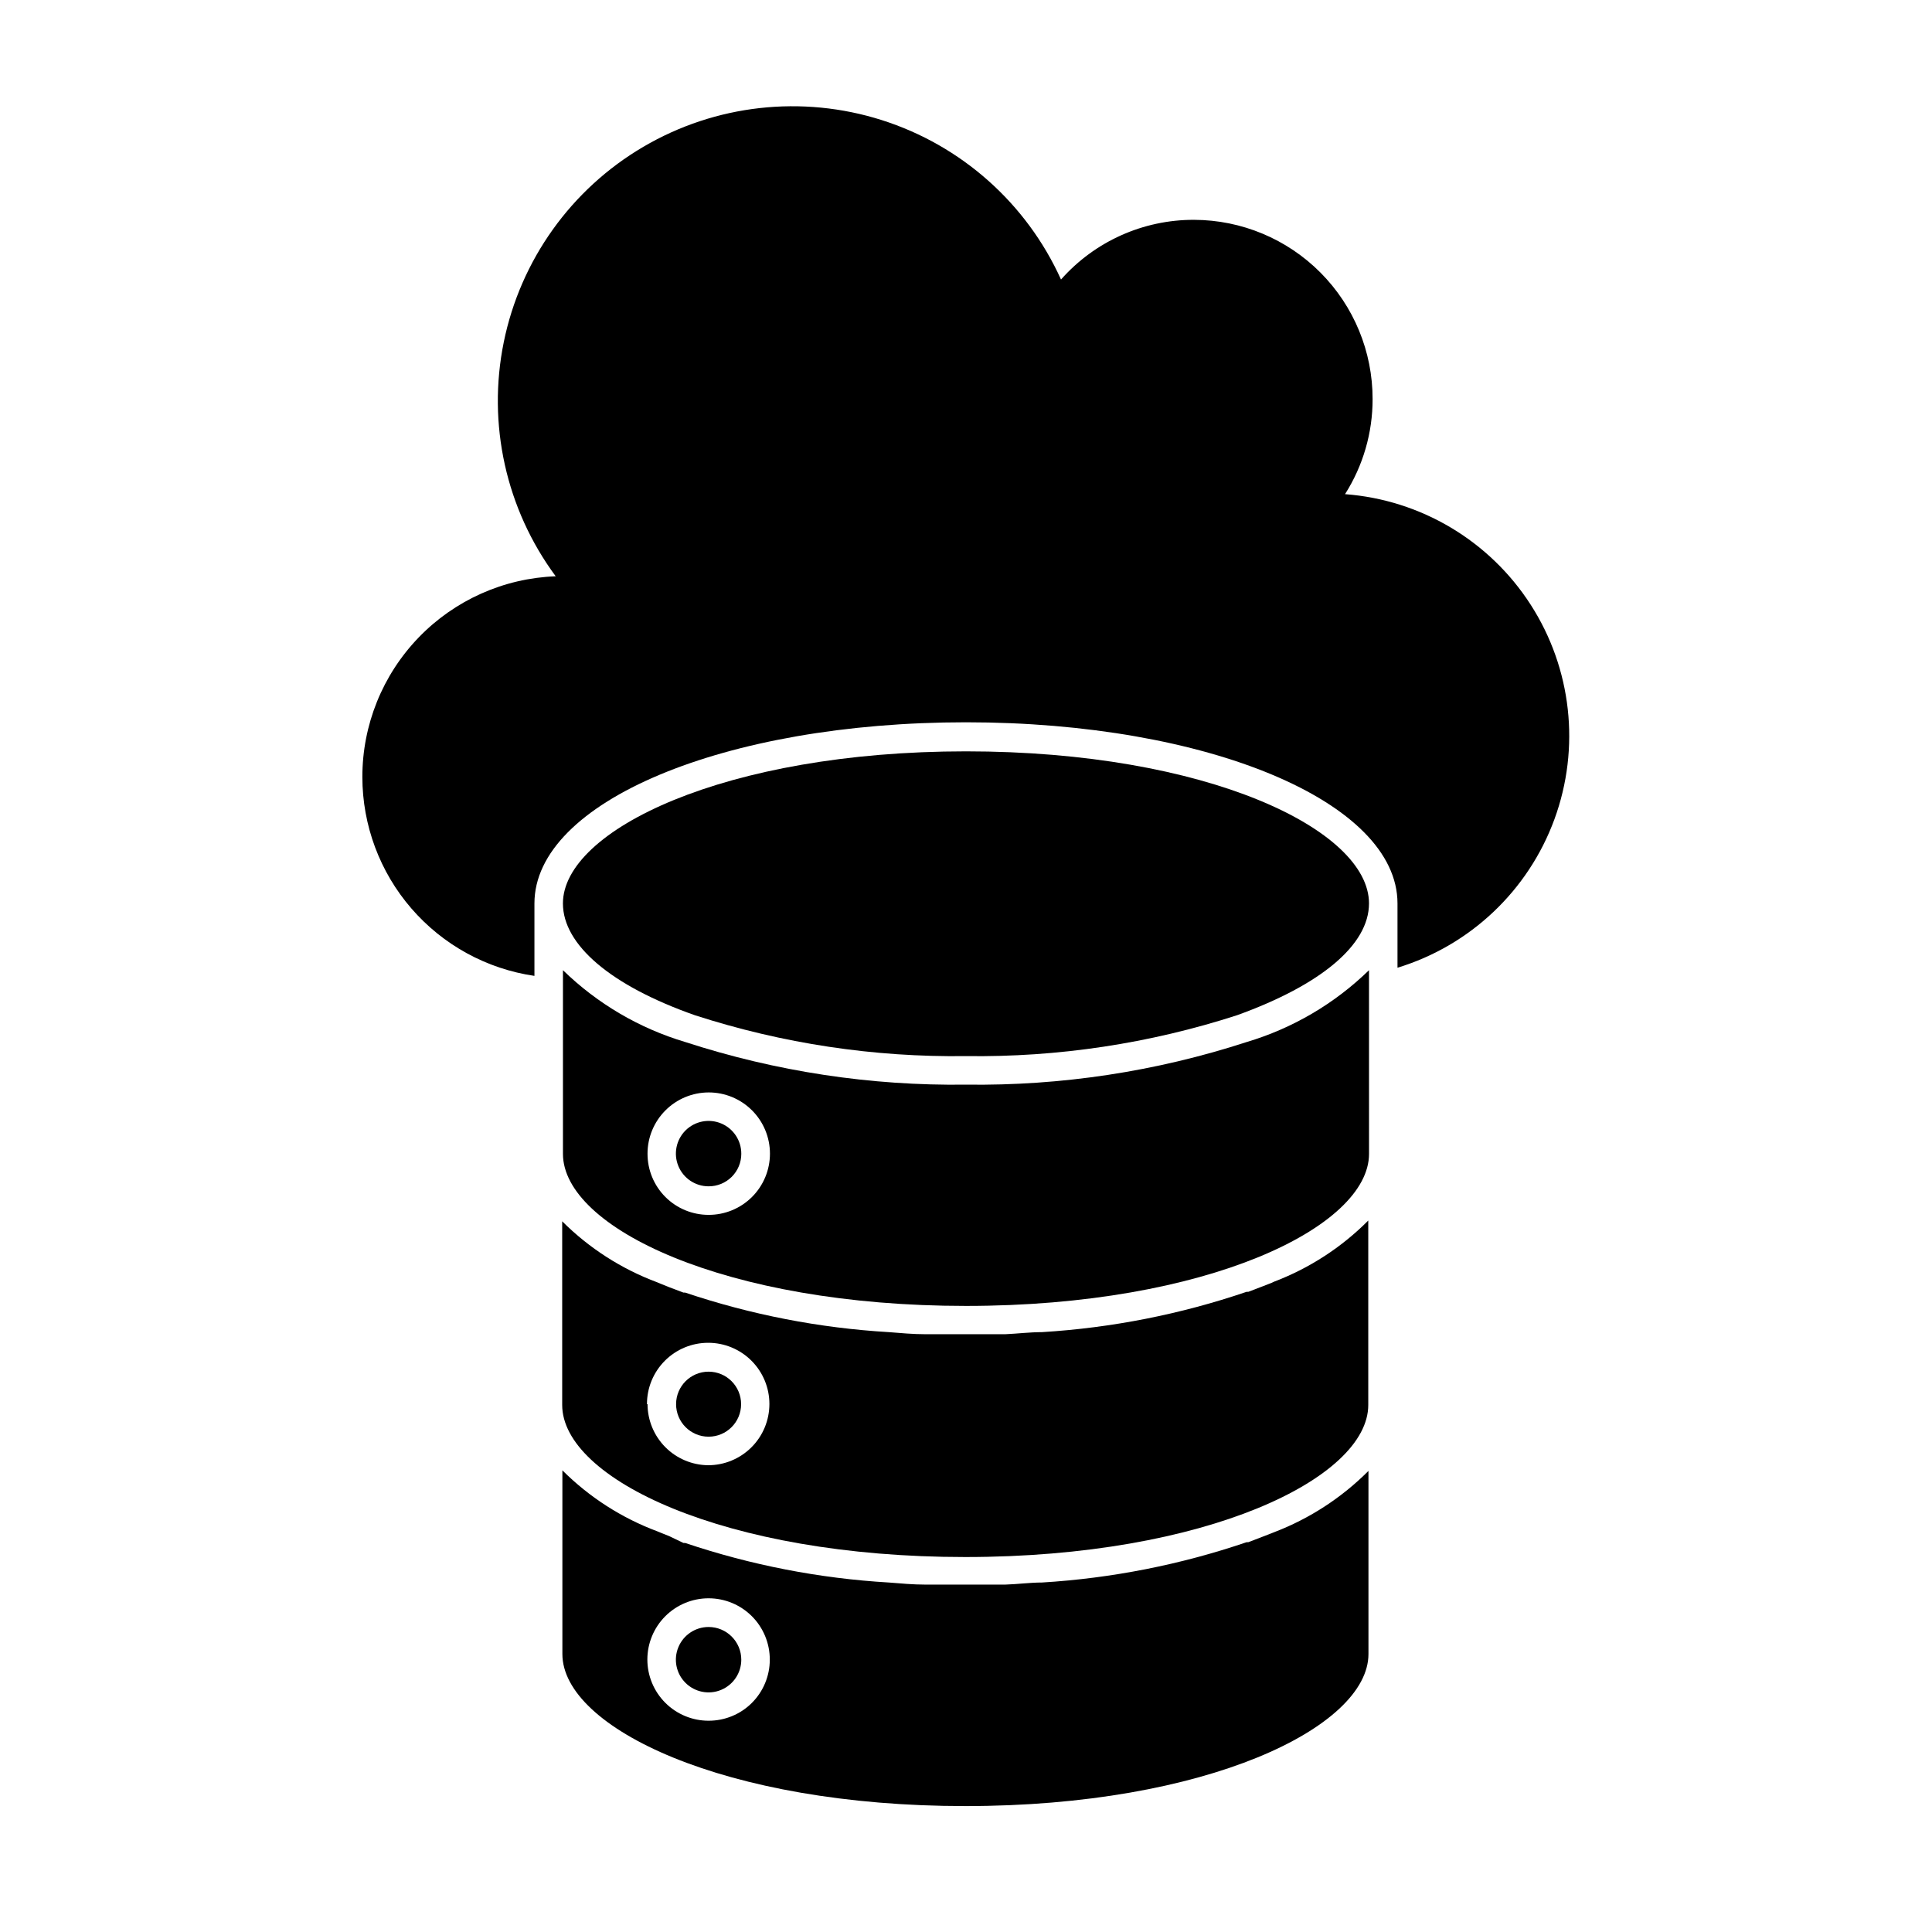
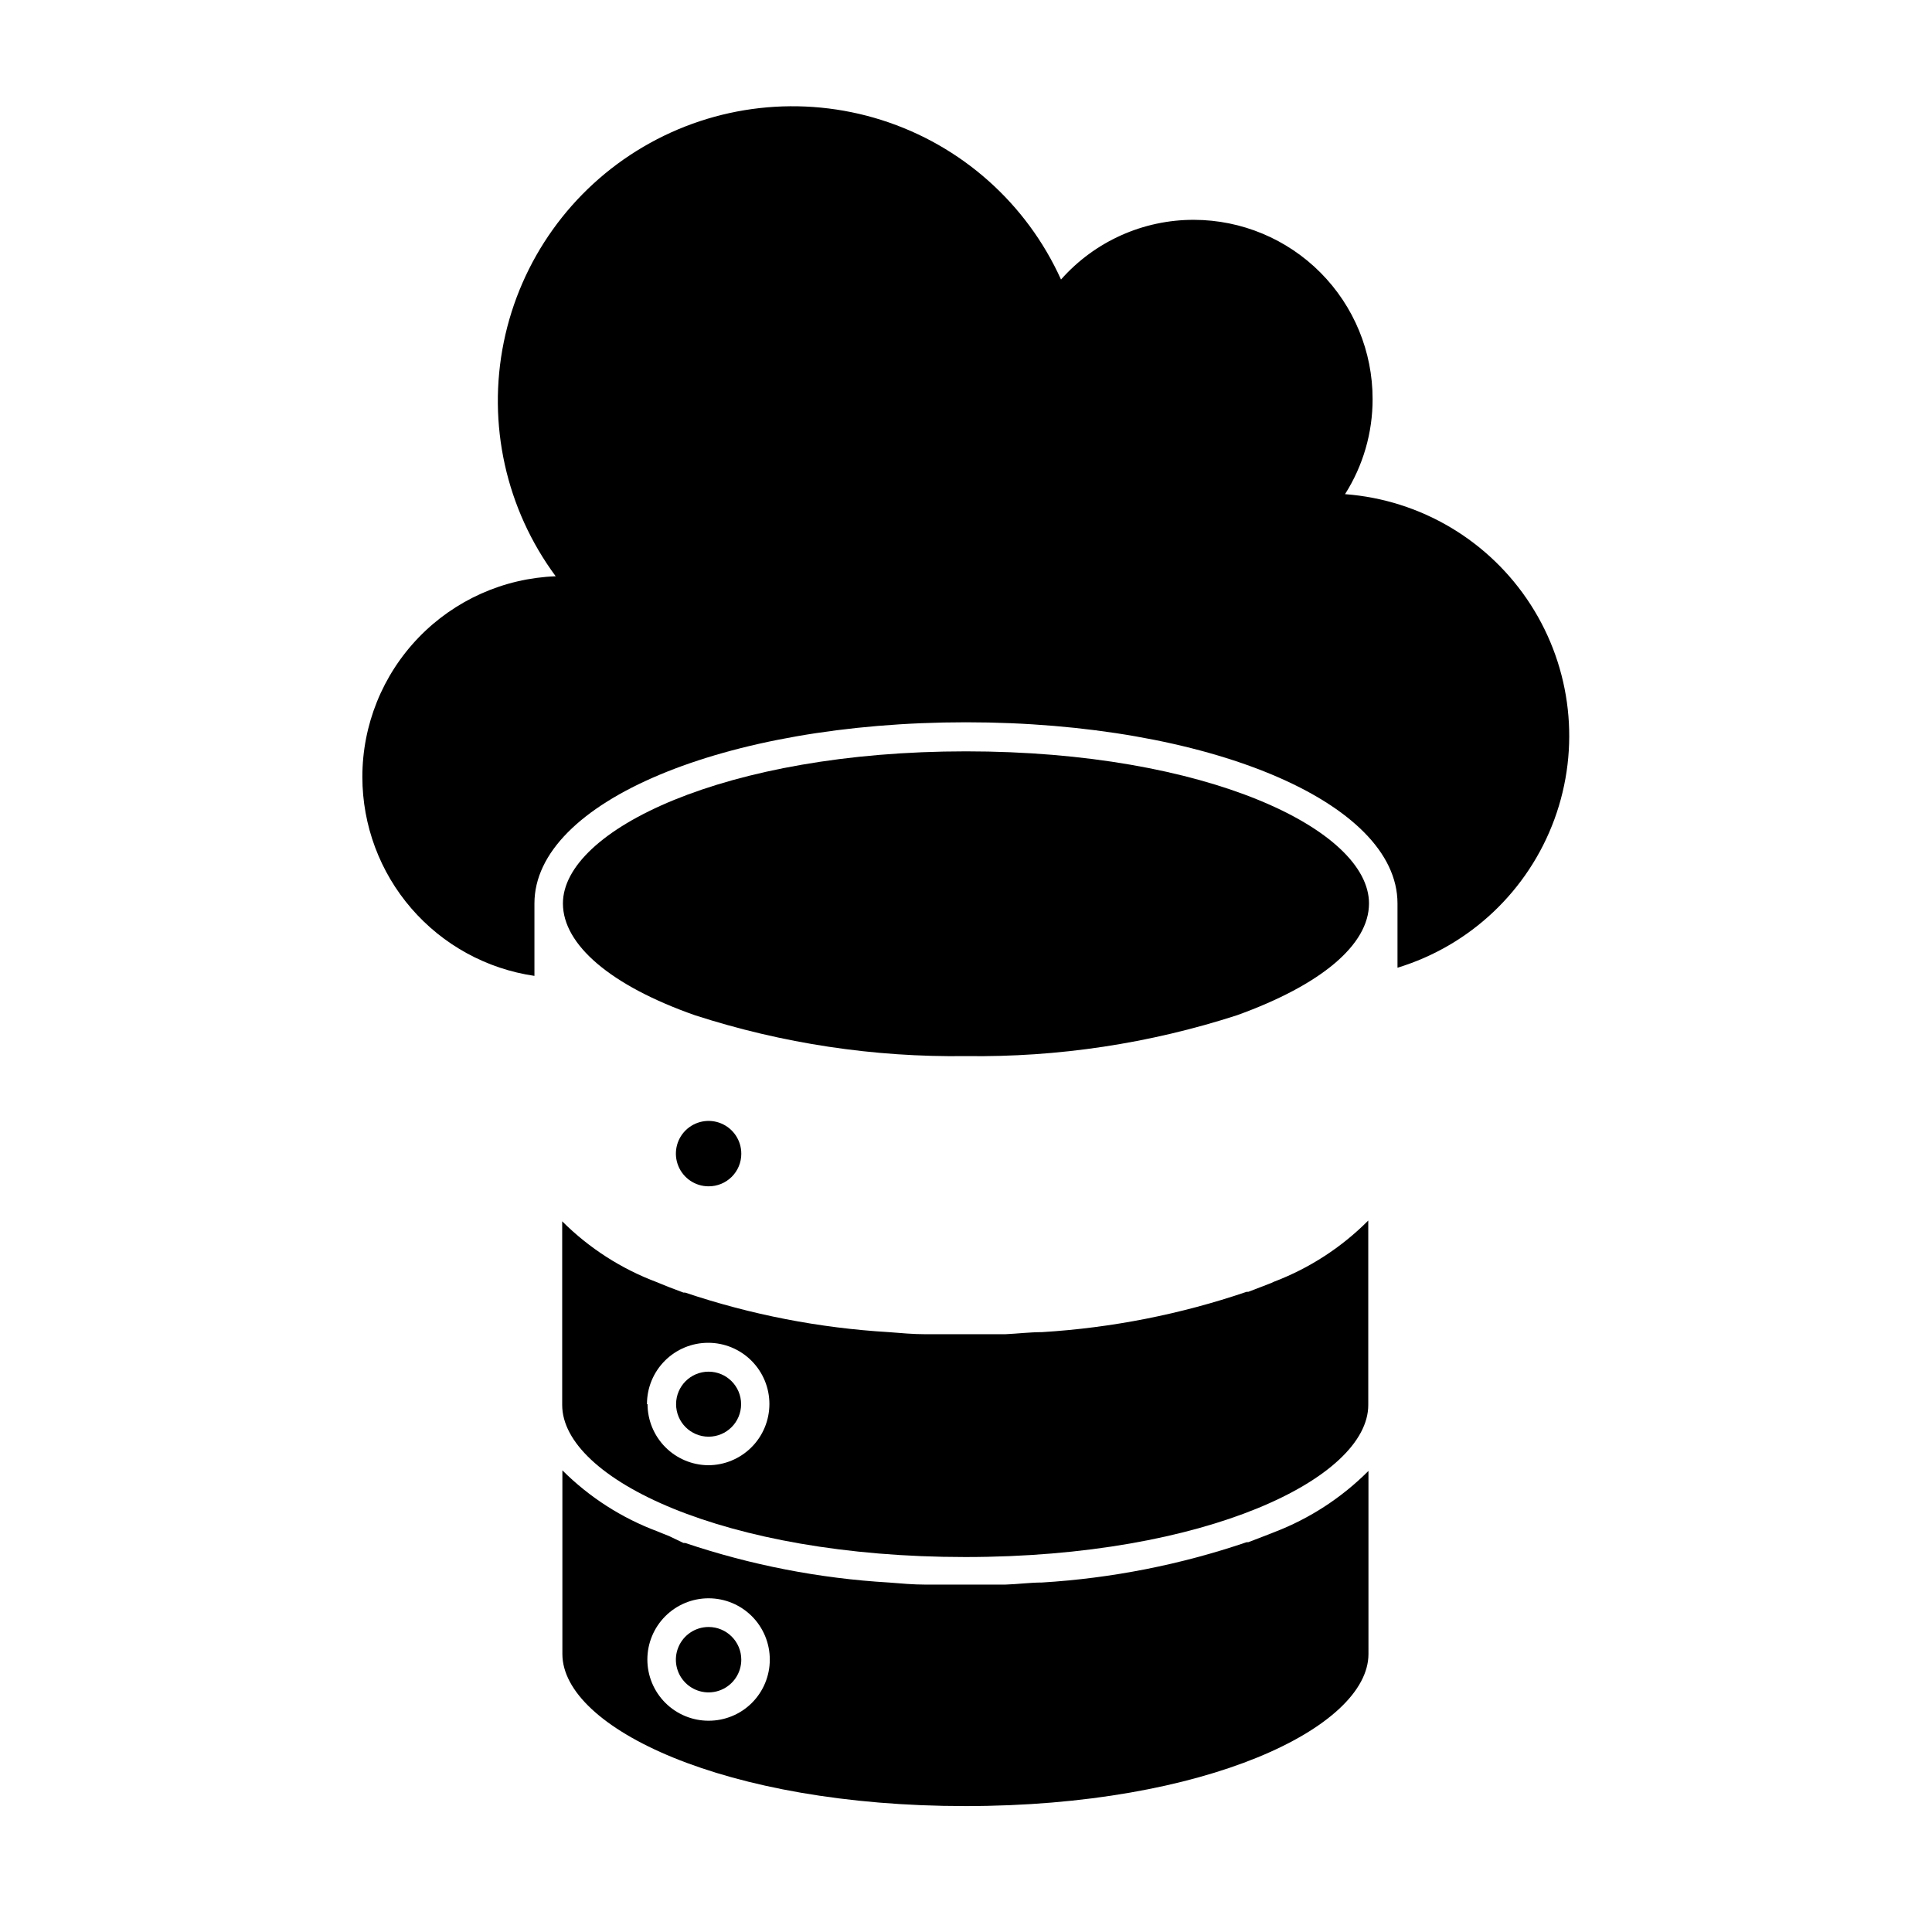
<svg xmlns="http://www.w3.org/2000/svg" fill="#000000" width="800px" height="800px" version="1.1" viewBox="144 144 512 512">
  <g>
    <path d="m285.63 402.62v-19.195c0-26.953 50.383-48.012 114.36-48.012 63.984 0 114.36 21.059 114.36 48.012v17.027l0.004 0.004c19.258-5.871 34.652-20.43 41.582-39.336 6.93-18.902 4.598-39.961-6.305-56.887-10.898-16.93-29.105-27.766-49.184-29.277 4.785-7.531 7.32-16.27 7.305-25.191 0.016-12.57-4.957-24.629-13.828-33.535-8.867-8.91-20.91-13.934-33.477-13.973-13.484-0.047-26.336 5.715-35.27 15.82-9.125-20.188-26.398-35.547-47.512-42.254-21.113-6.707-44.086-4.129-63.188 7.09-19.102 11.219-32.543 30.023-36.969 51.73-4.43 21.707 0.574 44.273 13.758 62.078-13.77 0.508-26.801 6.336-36.355 16.258-9.559 9.926-14.891 23.168-14.883 36.941 0.012 12.797 4.621 25.16 12.992 34.832 8.371 9.676 19.941 16.02 32.602 17.867z" />
    <path d="m481.71 550.03-0.754 0.301-2.469 0.957-3.68 1.41h-0.453v0.004c-17.512 5.961-35.742 9.555-54.207 10.68-3.176 0-6.449 0.453-9.773 0.555h-0.855-9.672-9.672-0.855c-3.324 0-6.602-0.301-9.773-0.555h-0.008c-18.371-1.082-36.516-4.609-53.957-10.477h-0.453l-3.68-1.766-2.367-0.957-0.855-0.352c-9.457-3.527-18.047-9.043-25.191-16.172v48.668c0 19.547 42.926 40.305 106.81 40.305 63.883 0 106.81-20.906 106.81-40.305v-48.52c-7.082 7.102-15.578 12.633-24.941 16.223zm-149.93 49.98c-4.305 0-8.434-1.711-11.477-4.758-3.043-3.047-4.75-7.176-4.746-11.484 0.008-4.305 1.723-8.43 4.769-11.469 3.051-3.043 7.184-4.742 11.488-4.734 4.305 0.008 8.43 1.727 11.469 4.781 3.035 3.051 4.734 7.188 4.719 11.492 0 4.297-1.711 8.418-4.754 11.453-3.043 3.035-7.168 4.731-11.469 4.719z" />
    <path d="m481.71 483.63-0.754 0.352-2.469 0.957-3.68 1.41h-0.453c-17.512 5.961-35.742 9.551-54.207 10.68-3.176 0-6.449 0.402-9.773 0.555h-0.855-9.672-9.672-0.855c-3.324 0-6.602-0.301-9.773-0.555h-0.008c-18.371-1.086-36.516-4.609-53.957-10.477h-0.453l-3.727-1.41-2.367-0.957-0.855-0.352-0.004-0.004c-9.457-3.527-18.047-9.039-25.191-16.172v48.668c0 19.547 42.926 40.305 106.81 40.305s106.81-20.906 106.81-40.305v-48.871c-7.055 7.098-15.539 12.609-24.891 16.176zm-166.26 32.496 0.004-0.004c-0.016-4.309 1.688-8.445 4.727-11.496 3.039-3.055 7.168-4.769 11.477-4.773 4.309-0.008 8.441 1.703 11.488 4.75s4.758 7.18 4.754 11.488c-0.008 4.309-1.723 8.438-4.777 11.477-3.051 3.039-7.188 4.742-11.496 4.731-4.262-0.055-8.328-1.781-11.324-4.805-2.996-3.027-4.684-7.109-4.699-11.371z" />
    <path d="m506.8 383.42c0-19.547-42.926-40.305-106.81-40.305-63.883 0-106.81 20.906-106.81 40.305 0 10.984 12.746 21.816 34.965 29.625h0.004c23.195 7.508 47.465 11.168 71.844 10.832 24.379 0.336 48.645-3.324 71.84-10.832 22.219-8.012 34.965-18.641 34.965-29.625z" />
-     <path d="m506.8 401.11c-9.113 8.879-20.25 15.414-32.445 19.047-24 7.809-49.121 11.621-74.359 11.285-25.238 0.336-50.363-3.477-74.363-11.285-12.195-3.633-23.328-10.168-32.445-19.047v48.668c0 19.547 42.926 40.305 106.81 40.305s106.81-20.906 106.81-40.305zm-191.2 48.668c-0.012-4.309 1.688-8.445 4.731-11.496 3.039-3.055 7.168-4.769 11.477-4.777 4.309-0.004 8.441 1.707 11.488 4.754 3.047 3.047 4.754 7.18 4.75 11.488-0.004 4.309-1.723 8.438-4.773 11.477-3.055 3.039-7.191 4.742-11.5 4.727-4.289 0-8.402-1.703-11.434-4.734-3.035-3.035-4.738-7.148-4.738-11.438z" />
    <path d="m340.45 449.77c0.02-3.508-2.078-6.684-5.316-8.039-3.234-1.359-6.973-0.629-9.461 1.844-2.488 2.477-3.238 6.207-1.898 9.449 1.336 3.246 4.5 5.363 8.008 5.363 2.297 0.012 4.5-0.891 6.125-2.508 1.629-1.617 2.543-3.812 2.543-6.109z" />
    <path d="m340.4 516.12c0 4.758-3.859 8.617-8.617 8.617s-8.613-3.859-8.613-8.617 3.856-8.613 8.613-8.613 8.617 3.856 8.617 8.613" />
    <path d="m331.78 575.17c-3.504 0-6.664 2.113-8.004 5.352-1.344 3.238-0.602 6.965 1.879 9.441 2.477 2.481 6.203 3.223 9.441 1.879 3.238-1.34 5.352-4.5 5.352-8.004 0-4.785-3.879-8.668-8.668-8.668z" />
  </g>
</svg>